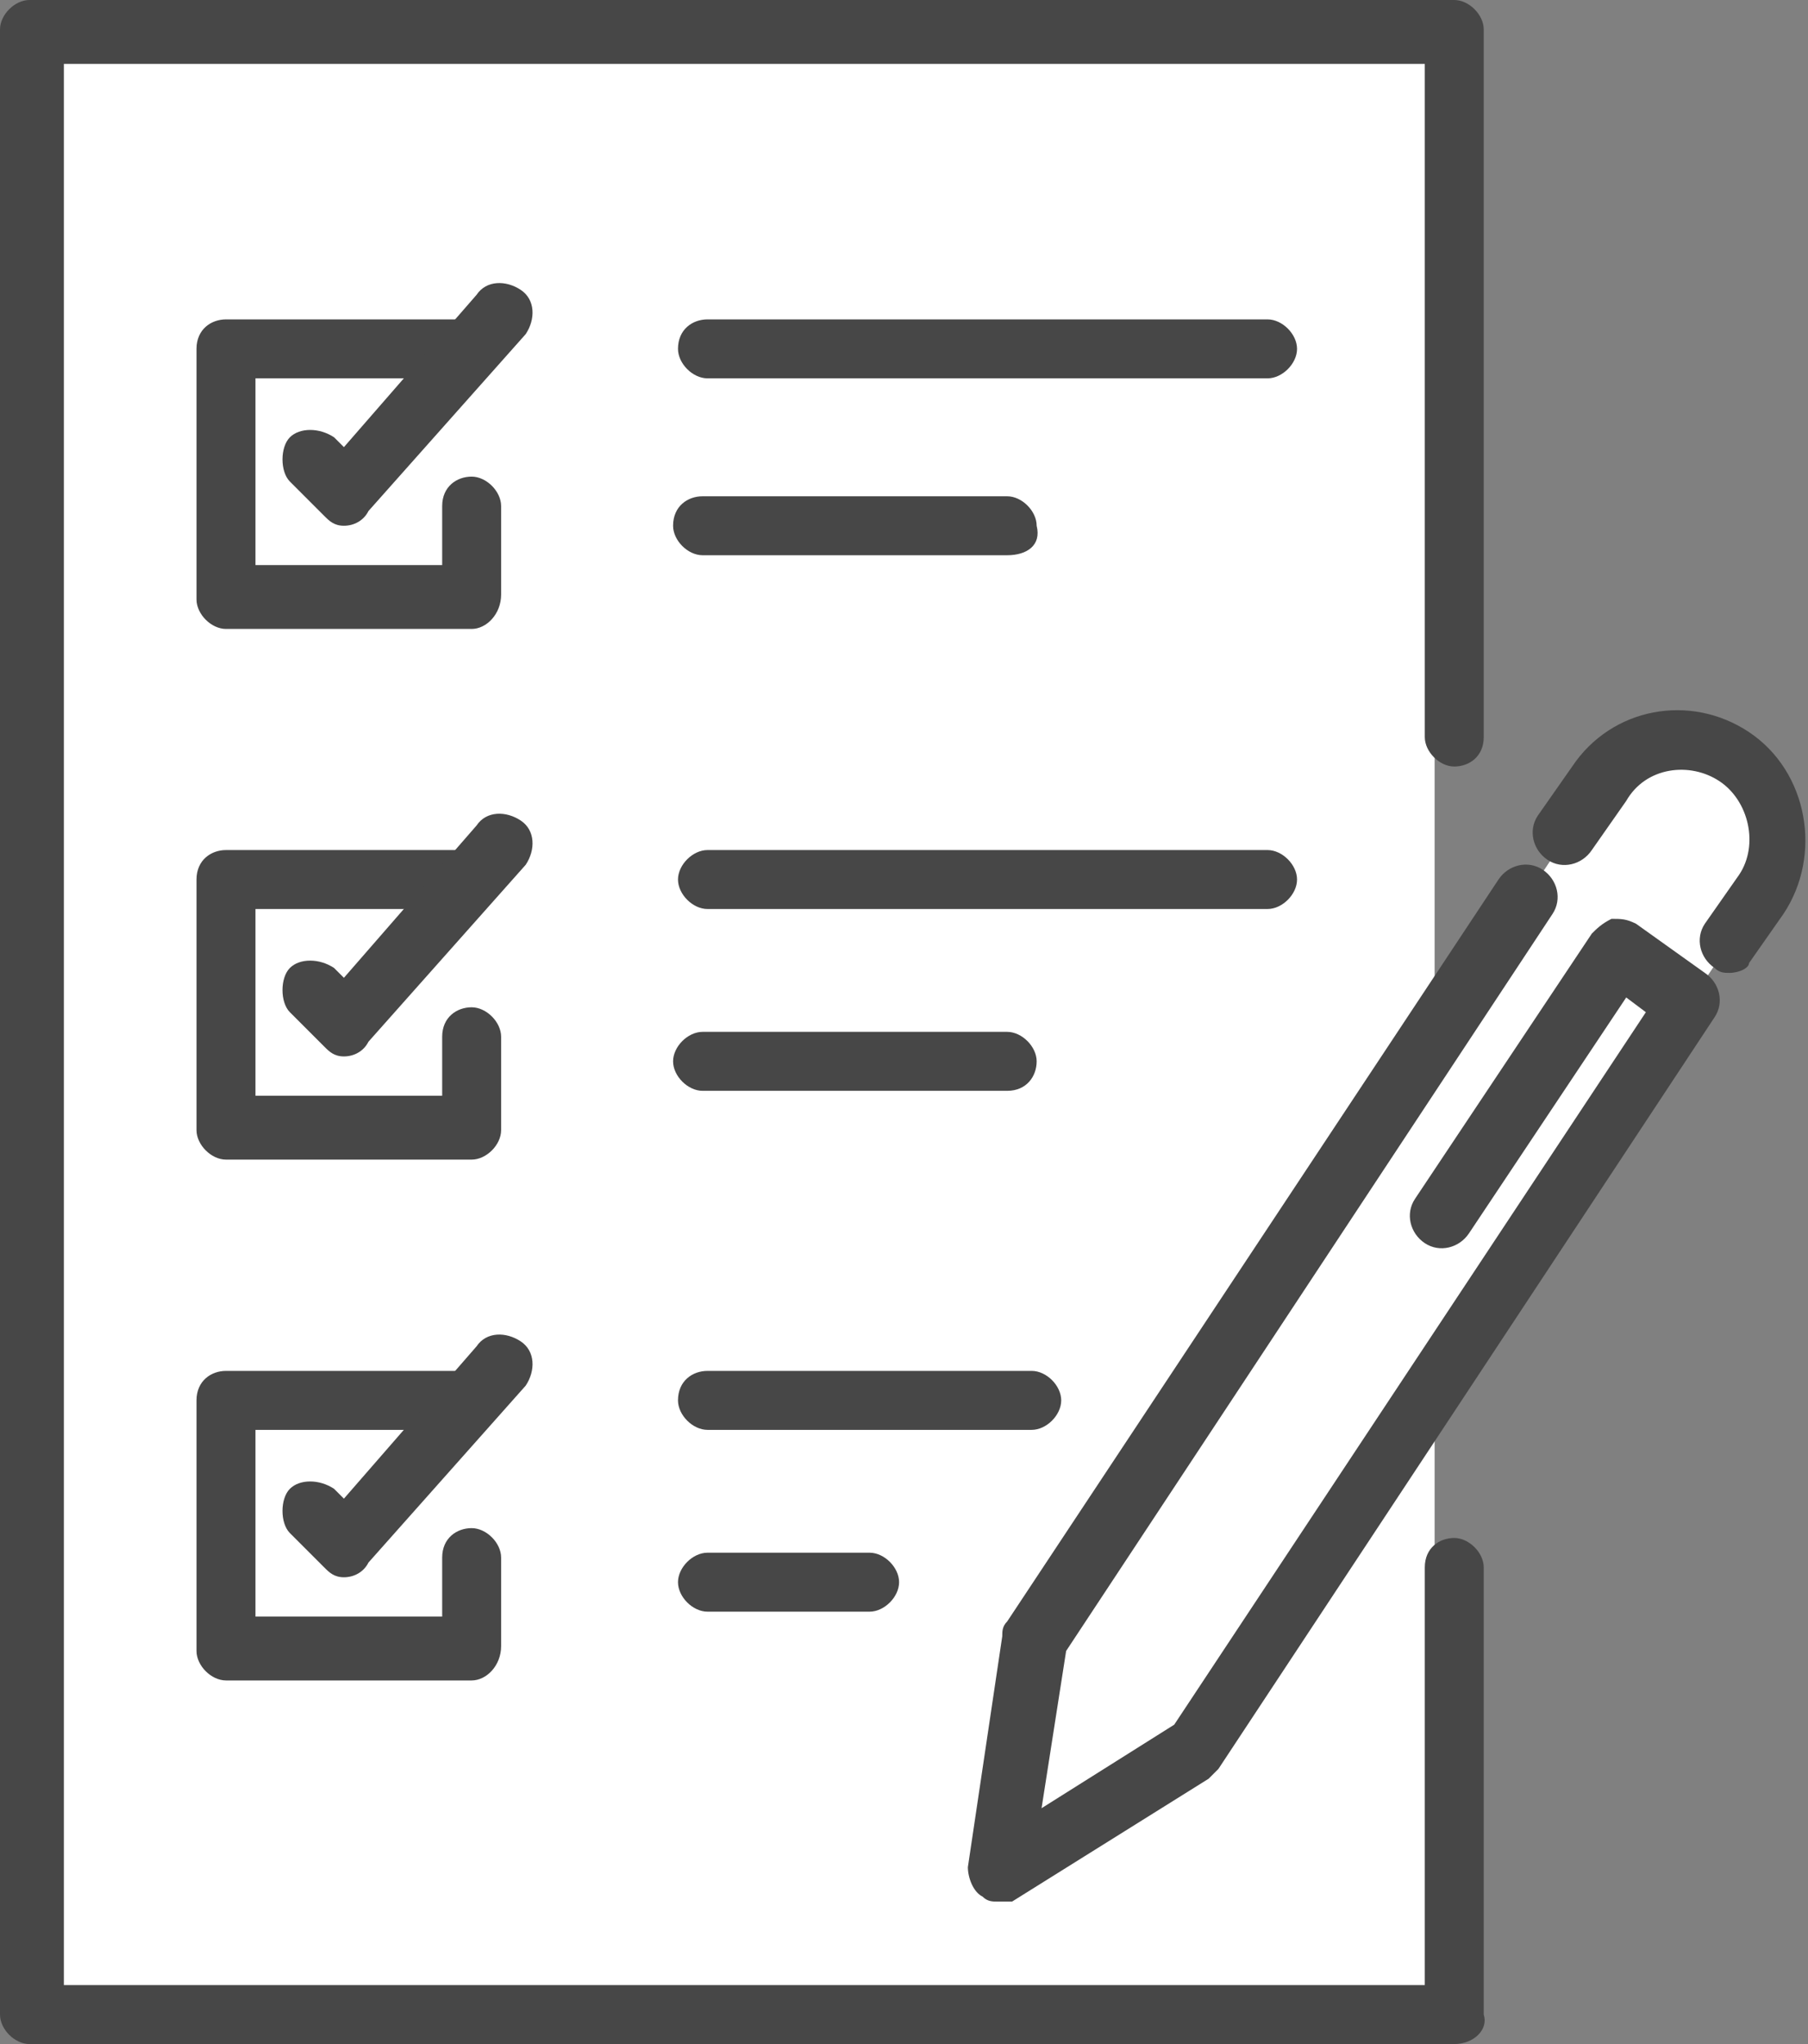
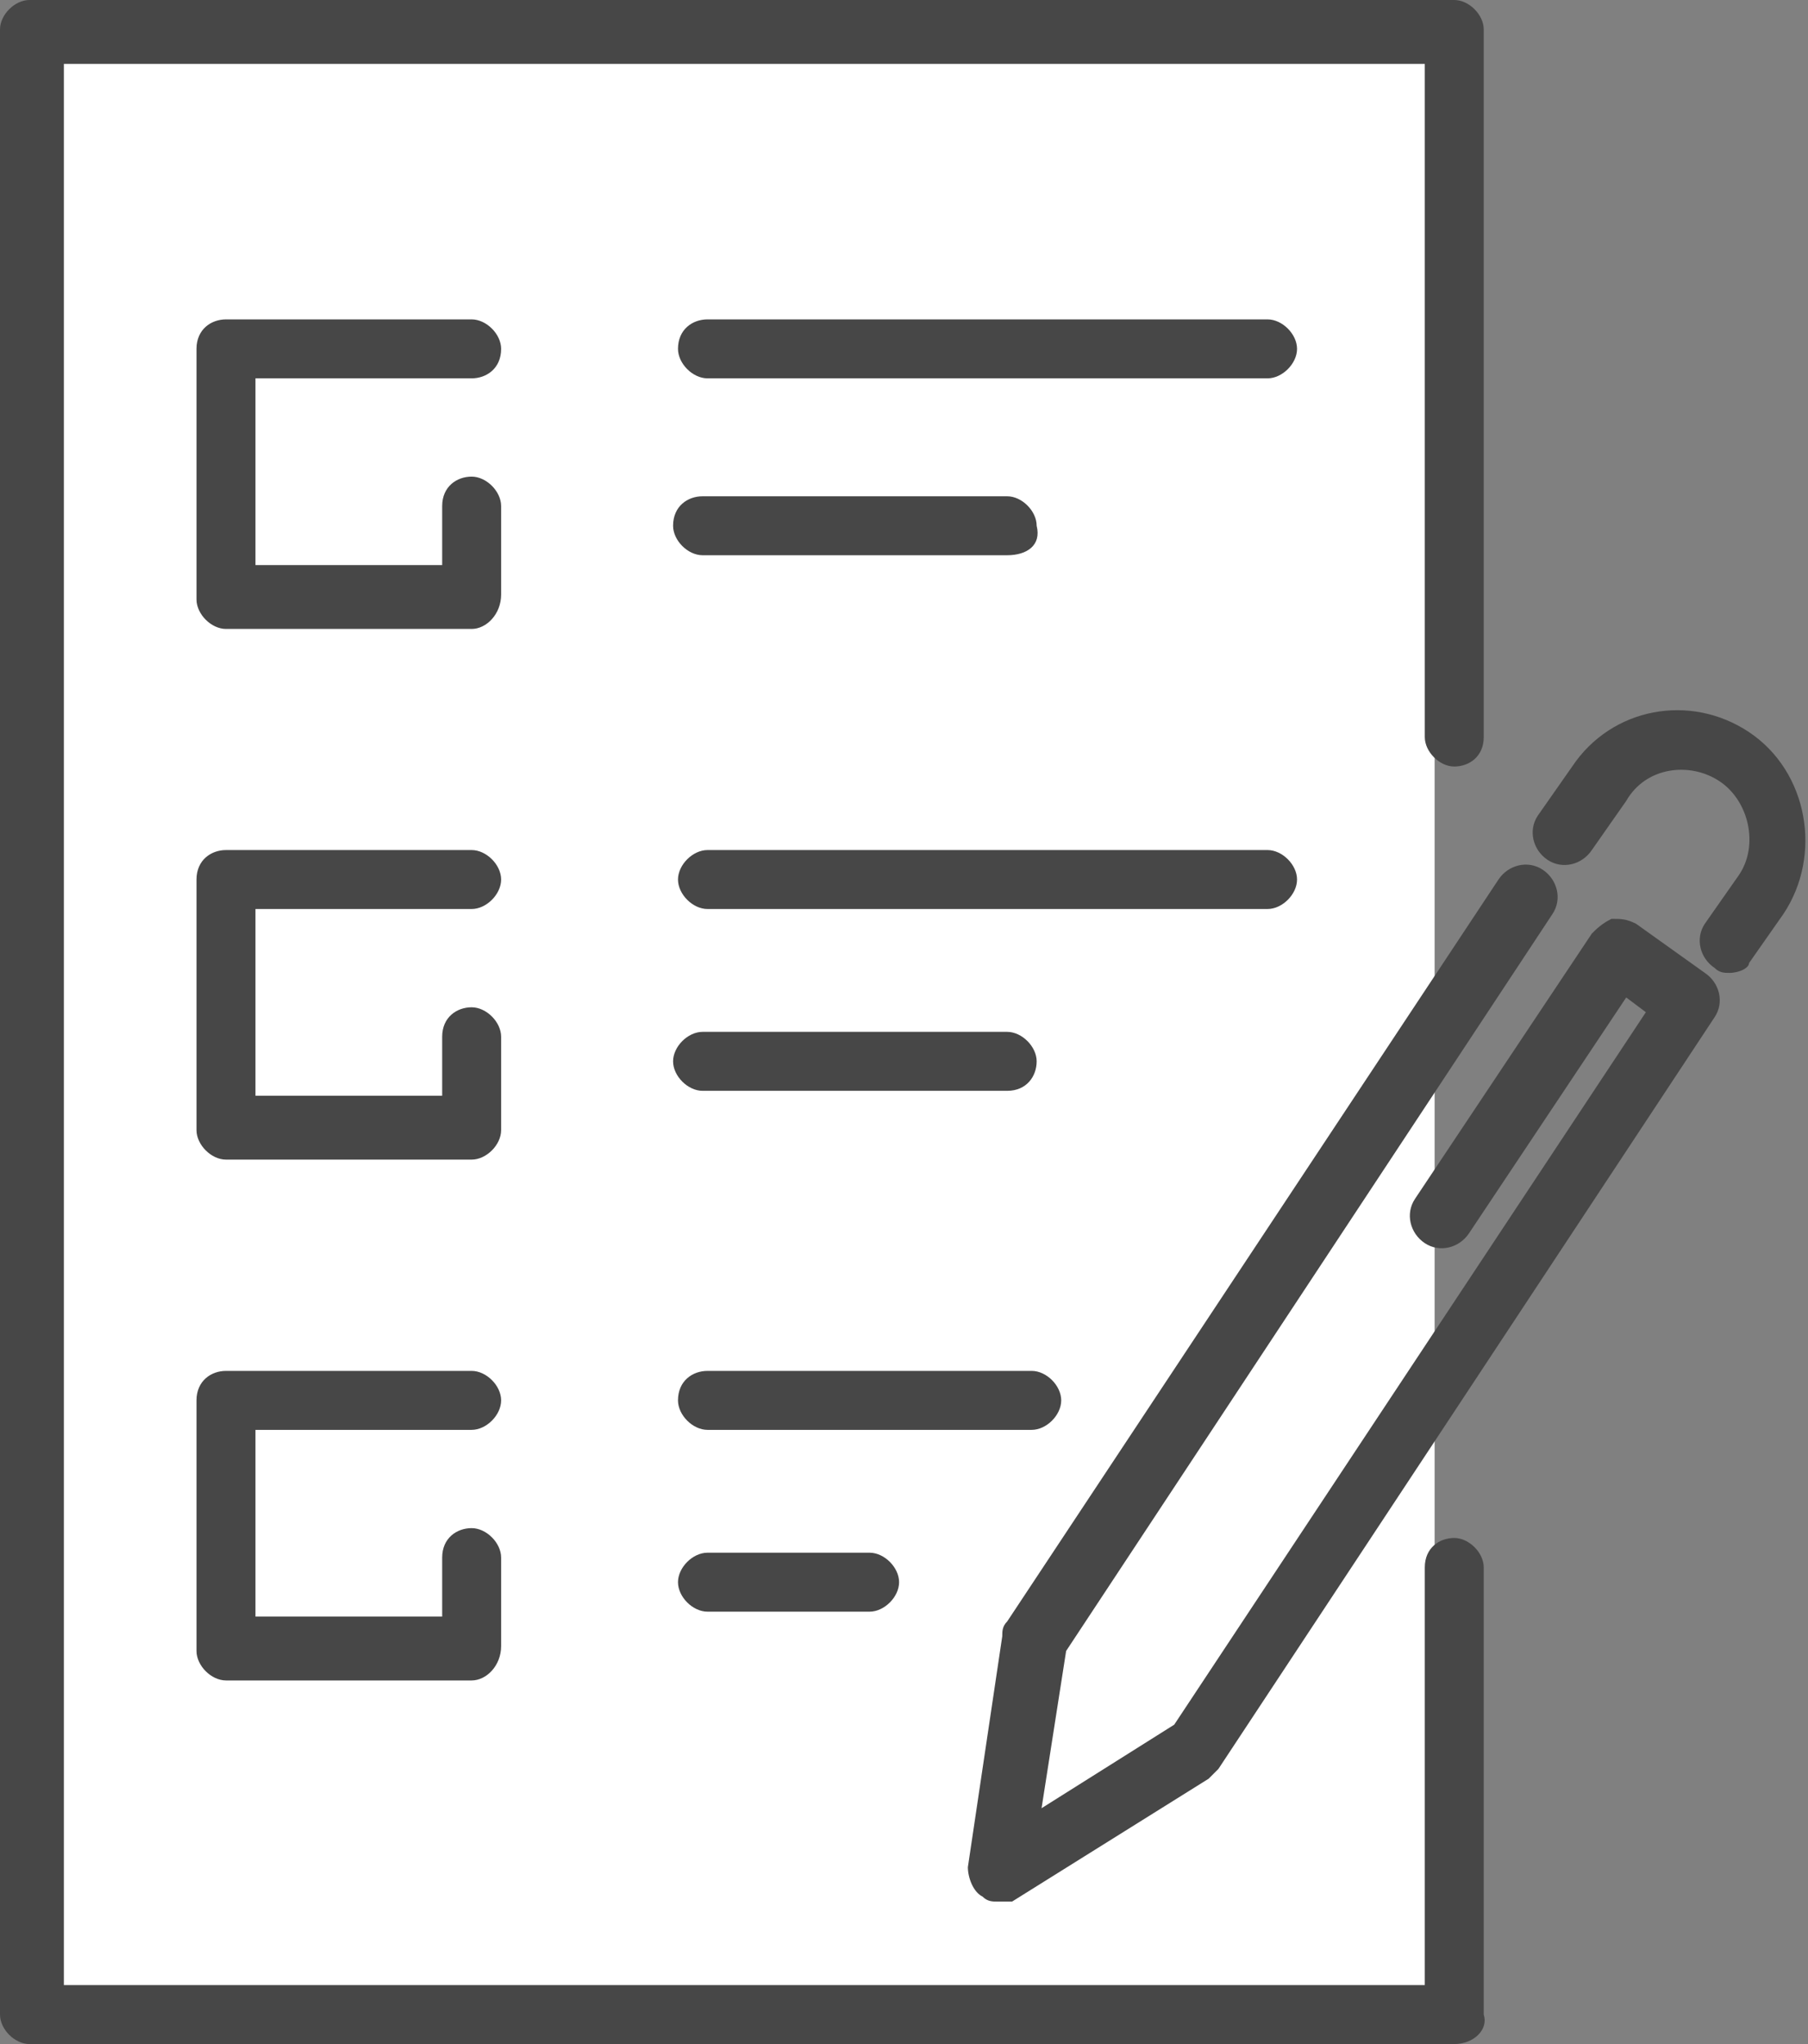
<svg xmlns="http://www.w3.org/2000/svg" version="1.1" id="レイヤー_1" x="0px" y="0px" viewBox="0 0 36.8 41.6" style="enable-background:new 0 0 36.8 41.6;" xml:space="preserve">
  <rect x="0" y="0" width="36.8" height="41.6" fill="#808080" stroke="none" />
  <style type="text/css">
	.st0{fill:#FFFFFF;}
	.st1{fill:#474747;}
</style>
-   <path class="st0" d="M29.2,0H0.6v41h28.6V0z" />
-   <path class="st0" d="M25.5,26.6l6.6-9.9c0,0,1.3-1.5,2.8-1.5c1.5,0,1.1,2.8,1.1,2.8L27.3,31L25.5,26.6L25.5,26.6z" />
+   <path class="st0" d="M29.2,0H0.6v41h28.6z" />
  <path class="st1" d="M29.6,41.6h-29C0.3,41.6,0,41.3,0,41V0.6C0,0.3,0.3,0,0.6,0h29c0.3,0,0.6,0.3,0.6,0.6v14.4  c0,0.4-0.3,0.6-0.6,0.6c-0.3,0-0.6-0.3-0.6-0.6V1.3H1.3v39.1H29v-8.5c0-0.4,0.3-0.6,0.6-0.6c0.3,0,0.6,0.3,0.6,0.6V41  C30.3,41.3,30,41.6,29.6,41.6L29.6,41.6z" />
  <path class="st1" d="M9.6,12.8h-5c-0.3,0-0.6-0.3-0.6-0.6V7.1c0-0.4,0.3-0.6,0.6-0.6h5c0.3,0,0.6,0.3,0.6,0.6c0,0.4-0.3,0.6-0.6,0.6  H5.2v3.8h3.8v-1.2c0-0.4,0.3-0.6,0.6-0.6c0.3,0,0.6,0.3,0.6,0.6v1.8C10.2,12.5,9.9,12.8,9.6,12.8L9.6,12.8z" />
-   <path class="st1" d="M7,10.7c-0.2,0-0.3-0.1-0.4-0.2L5.9,9.8c-0.2-0.2-0.2-0.7,0-0.9c0.2-0.2,0.6-0.2,0.9,0L7,9.1L9.7,6  c0.2-0.3,0.6-0.3,0.9-0.1c0.3,0.2,0.3,0.6,0.1,0.9l-3.2,3.6C7.4,10.6,7.2,10.7,7,10.7C7,10.7,7,10.7,7,10.7L7,10.7z" />
  <path class="st1" d="M9.6,23.6h-5c-0.3,0-0.6-0.3-0.6-0.6v-5.1c0-0.4,0.3-0.6,0.6-0.6h5c0.3,0,0.6,0.3,0.6,0.6s-0.3,0.6-0.6,0.6H5.2  v3.8h3.8v-1.2c0-0.4,0.3-0.6,0.6-0.6c0.3,0,0.6,0.3,0.6,0.6V23C10.2,23.3,9.9,23.6,9.6,23.6L9.6,23.6z" />
-   <path class="st1" d="M7,21.5c-0.2,0-0.3-0.1-0.4-0.2l-0.7-0.7c-0.2-0.2-0.2-0.7,0-0.9c0.2-0.2,0.6-0.2,0.9,0L7,19.9l2.7-3.1  c0.2-0.3,0.6-0.3,0.9-0.1c0.3,0.2,0.3,0.6,0.1,0.9l-3.2,3.6C7.4,21.4,7.2,21.5,7,21.5C7,21.5,7,21.5,7,21.5L7,21.5z" />
  <path class="st1" d="M25.8,7.7H14.4c-0.3,0-0.6-0.3-0.6-0.6c0-0.4,0.3-0.6,0.6-0.6h11.4c0.3,0,0.6,0.3,0.6,0.6  C26.4,7.4,26.1,7.7,25.8,7.7z" />
  <path class="st1" d="M20.5,11.3h-6.2c-0.3,0-0.6-0.3-0.6-0.6c0-0.4,0.3-0.6,0.6-0.6h6.2c0.3,0,0.6,0.3,0.6,0.6  C21.2,11.1,20.9,11.3,20.5,11.3z" />
  <path class="st1" d="M25.8,18.5H14.4c-0.3,0-0.6-0.3-0.6-0.6s0.3-0.6,0.6-0.6h11.4c0.3,0,0.6,0.3,0.6,0.6S26.1,18.5,25.8,18.5z" />
  <path class="st1" d="M20.5,22.2h-6.2c-0.3,0-0.6-0.3-0.6-0.6s0.3-0.6,0.6-0.6h6.2c0.3,0,0.6,0.3,0.6,0.6S20.9,22.2,20.5,22.2z" />
  <path class="st1" d="M9.6,34.2h-5c-0.3,0-0.6-0.3-0.6-0.6v-5.1c0-0.4,0.3-0.6,0.6-0.6h5c0.3,0,0.6,0.3,0.6,0.6s-0.3,0.6-0.6,0.6H5.2  v3.8h3.8v-1.2c0-0.4,0.3-0.6,0.6-0.6c0.3,0,0.6,0.3,0.6,0.6v1.8C10.2,33.9,9.9,34.2,9.6,34.2L9.6,34.2z" />
-   <path class="st1" d="M7,32.1c-0.2,0-0.3-0.1-0.4-0.2l-0.7-0.7c-0.2-0.2-0.2-0.7,0-0.9c0.2-0.2,0.6-0.2,0.9,0L7,30.5l2.7-3.1  c0.2-0.3,0.6-0.3,0.9-0.1c0.3,0.2,0.3,0.6,0.1,0.9l-3.2,3.6C7.4,32,7.2,32.1,7,32.1C7,32.1,7,32.1,7,32.1L7,32.1z" />
  <path class="st1" d="M21,29.1h-6.6c-0.3,0-0.6-0.3-0.6-0.6c0-0.4,0.3-0.6,0.6-0.6H21c0.3,0,0.6,0.3,0.6,0.6  C21.6,28.8,21.3,29.1,21,29.1z" />
  <path class="st1" d="M17.7,32.8h-3.3c-0.3,0-0.6-0.3-0.6-0.6s0.3-0.6,0.6-0.6h3.3c0.3,0,0.6,0.3,0.6,0.6S18,32.8,17.7,32.8z" />
  <path class="st1" d="M20.3,38.7c-0.1,0-0.2,0-0.3-0.1c-0.2-0.1-0.3-0.4-0.3-0.6l0.7-4.7c0-0.1,0-0.2,0.1-0.3l10-15.1  c0.2-0.3,0.6-0.4,0.9-0.2c0.3,0.2,0.4,0.6,0.2,0.9l-9.9,15l-0.5,3.2l2.7-1.7l9.6-14.5l-0.4-0.3l-3.2,4.8c-0.2,0.3-0.6,0.4-0.9,0.2  c-0.3-0.2-0.4-0.6-0.2-0.9l3.6-5.4c0.1-0.1,0.2-0.2,0.4-0.3c0.2,0,0.3,0,0.5,0.1l1.4,1c0.3,0.2,0.4,0.6,0.2,0.9L24.8,36  c-0.1,0.1-0.1,0.1-0.2,0.2l-4,2.5C20.5,38.7,20.4,38.7,20.3,38.7L20.3,38.7z" />
  <path class="st1" d="M35.2,19.8c-0.1,0-0.2,0-0.3-0.1c-0.3-0.2-0.4-0.6-0.2-0.9l0.7-1c0.4-0.6,0.2-1.5-0.4-1.9  c-0.6-0.4-1.5-0.3-1.9,0.4l-0.7,1c-0.2,0.3-0.6,0.4-0.9,0.2c-0.3-0.2-0.4-0.6-0.2-0.9l0.7-1c0.8-1.2,2.4-1.5,3.6-0.7  c1.2,0.8,1.5,2.5,0.7,3.7l-0.7,1C35.6,19.7,35.4,19.8,35.2,19.8L35.2,19.8z" />
</svg>